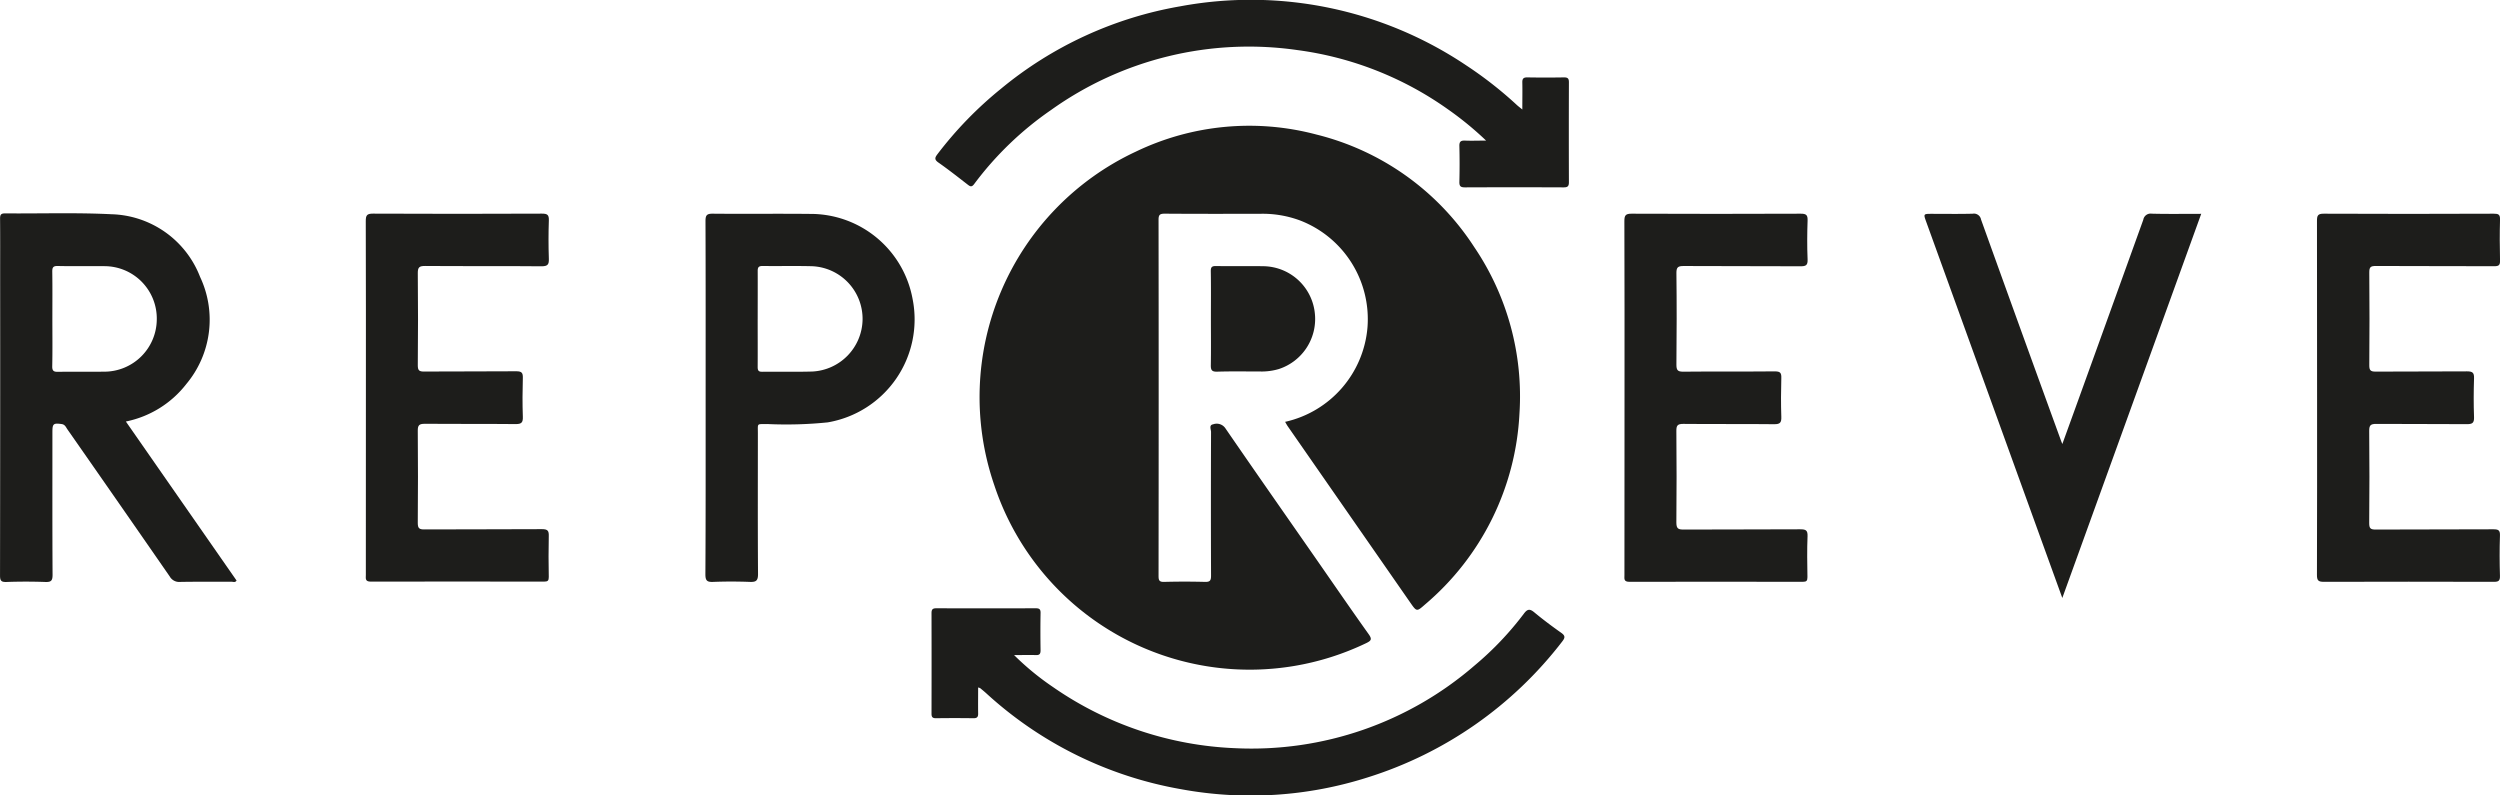
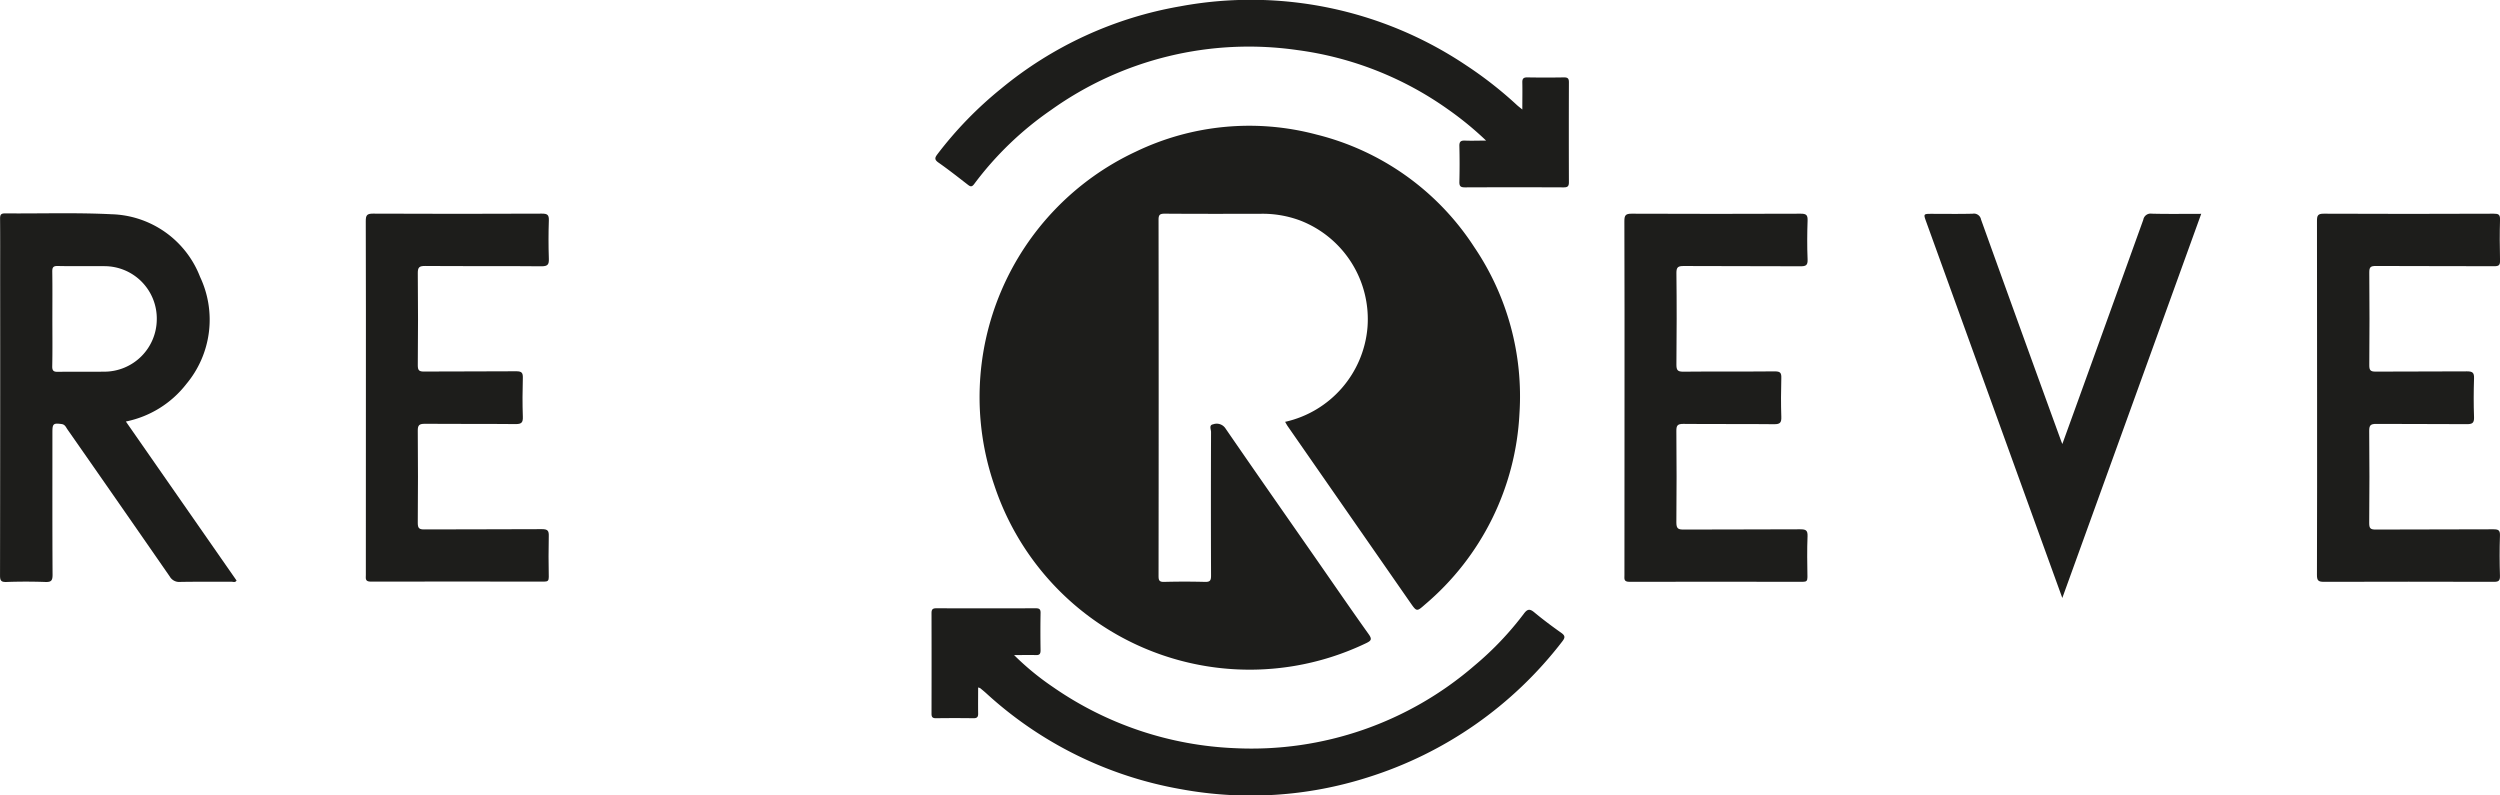
<svg xmlns="http://www.w3.org/2000/svg" width="160.36" height="51.023" viewBox="0 0 160.36 51.023">
  <g id="Group_396" data-name="Group 396" transform="translate(3505.514 587.604)">
    <path id="Path_341" data-name="Path 341" d="M-2791.317-479.463a6.785,6.785,0,0,0,5.284-6.061,6.783,6.783,0,0,0-4.334-6.86,6.879,6.879,0,0,0-2.475-.426c-2.064.005-4.129.009-6.193-.006-.31,0-.4.065-.4.39q.015,11.423,0,22.845c0,.274.04.393.358.384q1.31-.036,2.621,0c.331.009.39-.1.388-.406q-.016-4.605,0-9.21c0-.165-.149-.444.131-.491a.672.672,0,0,1,.785.248c1.881,2.737,3.786,5.457,5.683,8.183,1.168,1.677,2.323,3.363,3.51,5.027.238.333.162.424-.167.582a17.255,17.255,0,0,1-23.845-10.137,17.376,17.376,0,0,1,9.091-21.4,16.766,16.766,0,0,1,11.579-1.089,16.9,16.9,0,0,1,10.116,7.217,17.061,17.061,0,0,1,2.9,10.681,17.169,17.169,0,0,1-6.071,12.256c-.517.457-.525.451-.928-.128q-3.937-5.663-7.873-11.328C-2791.207-479.266-2791.247-479.344-2791.317-479.463Z" transform="translate(-631.765 -81.082)" fill="#1d1d1b" />
    <path id="Path_342" data-name="Path 342" d="M-3497.44-423.095l7.1,10.2c-.086.146-.22.077-.325.077-1.1.006-2.2-.009-3.3.012a.692.692,0,0,1-.658-.345q-3.272-4.724-6.562-9.435c-.1-.14-.153-.317-.378-.347-.522-.07-.589-.023-.589.508,0,3.054-.008,6.109.01,9.163,0,.387-.1.472-.472.459q-1.241-.044-2.485,0c-.346.012-.414-.091-.413-.421q.016-9.659.008-19.319c0-1.189.006-2.377-.005-3.566,0-.246.052-.338.32-.336,2.274.019,4.553-.059,6.822.054a6.278,6.278,0,0,1,5.685,4.015,6.43,6.43,0,0,1-.877,6.871A6.555,6.555,0,0,1-3497.44-423.095Zm-4.715-6.617c0,1.023.014,2.046-.008,3.068-.006.308.1.366.377.362.994-.017,1.988,0,2.982-.01a3.371,3.371,0,0,0,3.346-3.324,3.359,3.359,0,0,0-3.363-3.444c-.993-.012-1.988.012-2.981-.011-.315-.007-.363.1-.359.38C-3502.146-431.7-3502.155-430.7-3502.155-429.712Z" transform="translate(0 -137.471)" fill="#1d1d1b" />
    <path id="Path_343" data-name="Path 343" d="M-1862.779-424.318q0-5.667-.007-11.334c0-.334.058-.457.433-.455q5.448.024,10.9,0c.3,0,.419.043.409.38-.026.872-.022,1.746,0,2.619.007.3-.076.371-.371.37-2.532-.012-5.063,0-7.595-.015-.334,0-.423.072-.42.415.019,1.987.016,3.974,0,5.961,0,.315.083.4.4.4,1.959-.015,3.918,0,5.877-.016.363,0,.453.1.442.449-.026.827-.031,1.656,0,2.483.016.4-.128.457-.484.454-1.929-.018-3.858,0-5.787-.016-.347,0-.456.076-.453.441q.029,2.957,0,5.915c0,.332.068.423.414.421,2.517-.017,5.033,0,7.55-.017.327,0,.436.061.423.411-.03.857-.027,1.716,0,2.573.01.33-.1.387-.4.386q-5.447-.016-10.9,0c-.365,0-.44-.1-.439-.449C-1862.774-416.732-1862.779-420.525-1862.779-424.318Z" transform="translate(-1494.108 -137.79)" fill="#1d1d1b" />
    <path id="Path_344" data-name="Path 344" d="M-3246.176-424.3c0-3.777.005-7.554-.008-11.331,0-.361.066-.482.458-.48q5.424.025,10.847,0c.357,0,.45.091.438.441-.027.812-.028,1.626,0,2.437.013.373-.054.5-.474.5-2.485-.025-4.971,0-7.457-.021-.365,0-.479.07-.475.459.022,1.971.017,3.942,0,5.913,0,.312.077.406.4.4,1.973-.015,3.947,0,5.92-.017.349,0,.427.1.418.429-.024.827-.029,1.656,0,2.482.014.371-.08.48-.462.476-1.943-.02-3.887,0-5.83-.018-.359,0-.45.094-.447.448q.026,2.957,0,5.913c0,.348.1.417.427.415,2.516-.015,5.032,0,7.547-.018.371,0,.438.113.429.448-.022.872-.015,1.745,0,2.618,0,.23-.054.3-.3.3q-5.559-.012-11.118,0c-.38,0-.316-.211-.316-.431Q-3246.176-418.609-3246.176-424.3Z" transform="translate(-235.868 -137.79)" fill="#1d1d1b" />
    <path id="Path_345" data-name="Path 345" d="M-2353.836-424.29c0-3.778.005-7.556-.009-11.334,0-.369.08-.476.462-.475q5.425.023,10.85,0c.352,0,.452.084.44.439-.028.827-.035,1.657,0,2.483.018.4-.117.453-.474.451-2.486-.016-4.973,0-7.459-.017-.355,0-.486.052-.481.452.024,1.956.019,3.913,0,5.87,0,.341.065.46.438.456,1.959-.021,3.918,0,5.877-.019.353,0,.424.1.414.429-.023.827-.028,1.656,0,2.483.013.368-.073.48-.461.476-1.944-.022-3.888,0-5.832-.02-.372,0-.442.113-.439.455.016,1.957.021,3.914,0,5.87,0,.4.125.455.48.453,2.486-.015,4.973,0,7.459-.017.356,0,.491.052.475.45-.036.872-.02,1.746-.006,2.619,0,.237-.065.3-.3.3q-5.561-.011-11.121,0c-.378,0-.318-.206-.318-.428Q-2353.836-418.6-2353.836-424.29Z" transform="translate(-1047.475 -137.798)" fill="#1d1d1b" />
    <path id="Path_346" data-name="Path 346" d="M-2804.682-580.579c0-.651.011-1.189,0-1.727-.008-.253.073-.339.331-.334.783.014,1.567.013,2.351,0,.241,0,.307.083.306.314q-.01,3.206,0,6.412c0,.26-.086.33-.338.329q-3.164-.013-6.329,0c-.274,0-.365-.071-.359-.353q.029-1.151,0-2.3c-.007-.29.1-.359.368-.348.416.018.833,0,1.346,0a20.944,20.944,0,0,0-2.463-2.017,21.544,21.544,0,0,0-9.651-3.79,21.828,21.828,0,0,0-15.8,3.851,21.01,21.01,0,0,0-4.922,4.742c-.161.218-.258.16-.422.033-.619-.479-1.234-.964-1.875-1.413-.267-.187-.226-.315-.061-.532a24.456,24.456,0,0,1,4.078-4.2,24.608,24.608,0,0,1,11.477-5.283,24.794,24.794,0,0,1,18.372,3.789,25.2,25.2,0,0,1,3.266,2.561C-2804.931-580.778-2804.848-580.716-2804.682-580.579Z" transform="translate(-603.184)" fill="#1d1d1b" />
-     <path id="Path_347" data-name="Path 347" d="M-3005.339-424.343c0-3.761.006-7.522-.009-11.283,0-.368.077-.48.461-.477,2.079.02,4.157-.008,6.235.014a6.652,6.652,0,0,1,6.587,5.449,6.7,6.7,0,0,1-5.445,7.923,26.154,26.154,0,0,1-3.878.106c-.684.02-.6-.095-.6.6,0,3.009-.012,6.018.01,9.026,0,.435-.135.515-.527.5-.782-.029-1.567-.031-2.349,0-.387.016-.5-.074-.5-.485C-3005.332-416.761-3005.339-420.552-3005.339-424.343Zm3.338-5c0,1.023.006,2.046,0,3.069,0,.229.051.315.3.311,1.069-.014,2.14.016,3.208-.016a3.392,3.392,0,0,0,3.221-3.322,3.38,3.38,0,0,0-3.244-3.433c-1.054-.028-2.109,0-3.163-.015-.266,0-.323.089-.32.335C-3001.994-431.387-3002-430.364-3002-429.34Z" transform="translate(-454.913 -137.794)" fill="#1d1d1b" />
    <path id="Path_348" data-name="Path 348" d="M-2842.013-151.3c0,.578-.009,1.119,0,1.66.006.232-.067.317-.307.313-.8-.012-1.6-.011-2.4,0-.218,0-.284-.075-.284-.287q.008-3.228,0-6.456c0-.234.071-.31.308-.31q3.187.011,6.373,0c.227,0,.318.053.314.3-.014.8-.013,1.6,0,2.393,0,.235-.067.319-.306.31-.428-.016-.857,0-1.392,0a17.245,17.245,0,0,0,2.476,2.037,22.028,22.028,0,0,0,11.732,3.936,21.859,21.859,0,0,0,15.323-5.3,20.069,20.069,0,0,0,3.168-3.329c.223-.3.376-.328.667-.087.556.461,1.135.894,1.725,1.311.264.187.265.309.069.559a25.251,25.251,0,0,1-12.5,8.725,24.687,24.687,0,0,1-11.953.75,24.814,24.814,0,0,1-12.5-6.158c-.123-.111-.251-.216-.379-.321A.609.609,0,0,0-2842.013-151.3Z" transform="translate(-600.759 -392.207)" fill="#1d1d1b" />
    <path id="Path_349" data-name="Path 349" d="M-2132.206-421.339c.293-.808.562-1.55.83-2.292q2.185-6.046,4.363-12.094a.474.474,0,0,1,.539-.388c1.038.027,2.076.01,3.176.01l-8.91,24.64c-.58-1.6-1.121-3.094-1.662-4.588l-7.064-19.531c-.188-.52-.188-.52.355-.521.874,0,1.748.015,2.621-.008a.464.464,0,0,1,.537.374q2.554,7.107,5.136,14.2C-2132.271-421.495-2132.254-421.458-2132.206-421.339Z" transform="translate(-1241.021 -137.785)" fill="#1d1d1b" />
-     <path id="Path_350" data-name="Path 350" d="M-2647.073-395.629c0-1.007.011-2.015-.007-3.021-.005-.282.072-.35.349-.345,1.008.018,2.017-.006,3.025.011a3.36,3.36,0,0,1,3.306,3.079,3.376,3.376,0,0,1-2.311,3.515,3.893,3.893,0,0,1-1.2.159c-.918,0-1.837-.018-2.754.011-.357.011-.419-.109-.413-.432C-2647.06-393.644-2647.073-394.636-2647.073-395.629Z" transform="translate(-780.769 -171.544)" fill="#1d1d1b" />
  </g>
</svg>